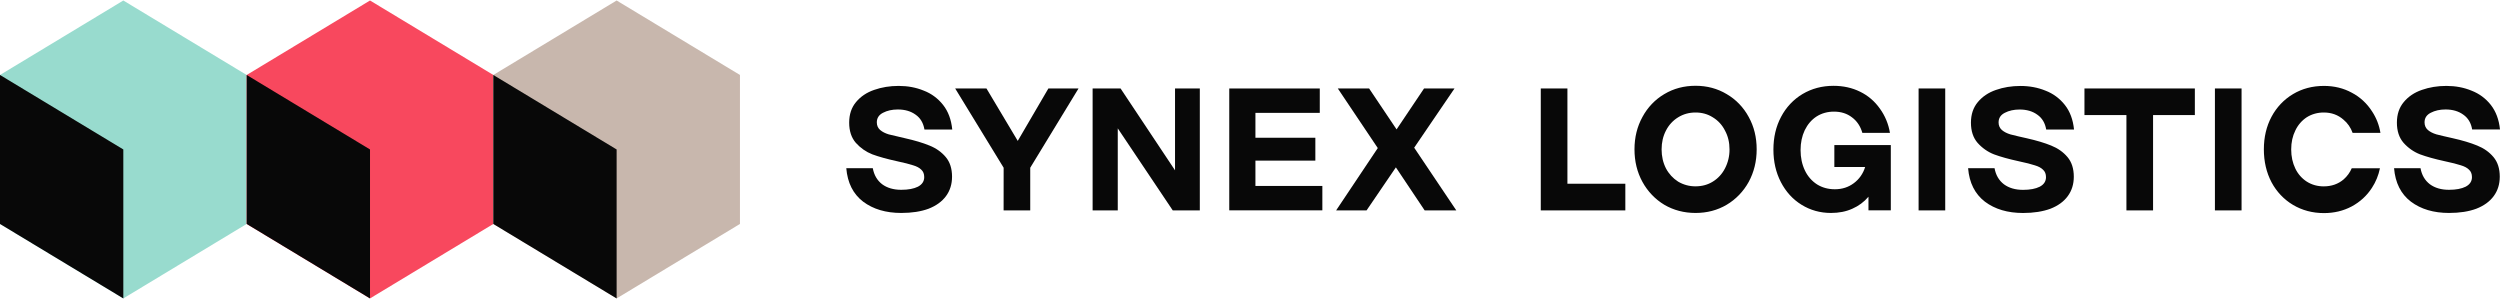
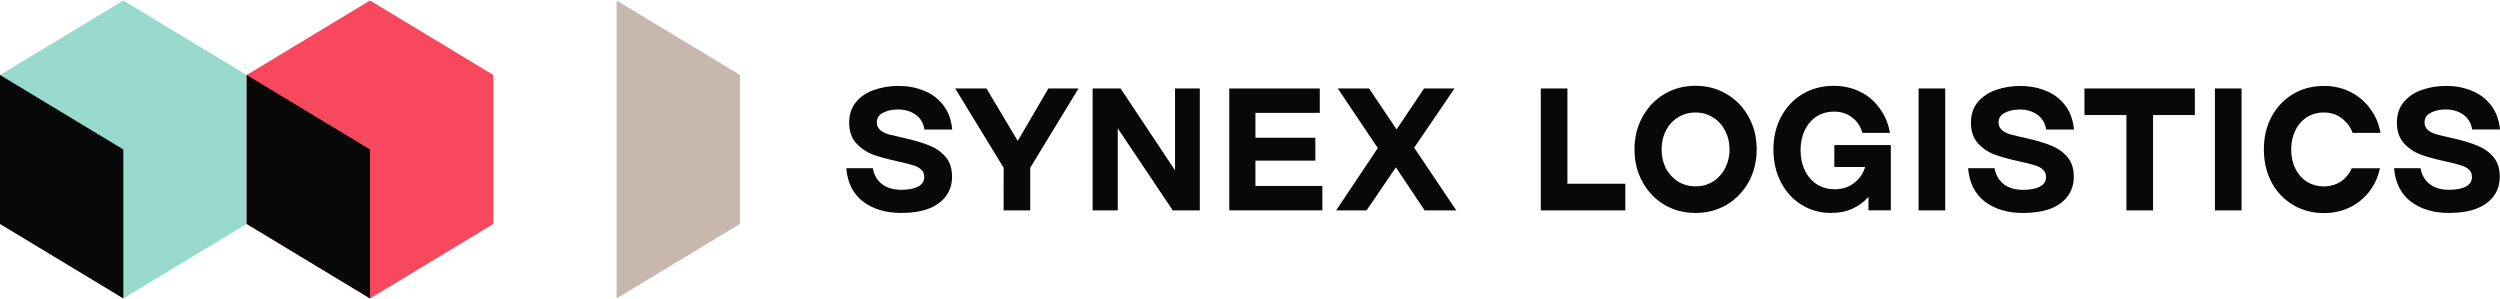
<svg xmlns="http://www.w3.org/2000/svg" width="276" height="33" viewBox="0 0 276 33" fill="none">
  <path d="M13.615 0.055L27.231 8.277V24.723L13.615 32.945L0 24.723V8.277L13.615 0.055Z" fill="#98DBCE" />
  <path d="M40.849 0.055L54.464 8.277V24.723L40.849 32.945L27.234 24.723V8.277L40.849 0.055Z" fill="#F8485E" />
-   <path d="M68.076 0.055L81.691 8.277V24.723L68.076 32.945L54.461 24.723V8.277L68.076 0.055Z" fill="#C8B7AD" />
+   <path d="M68.076 0.055L81.691 8.277V24.723L68.076 32.945V8.277L68.076 0.055Z" fill="#C8B7AD" />
  <path d="M13.615 16.5V32.946L0 24.723V8.277L13.615 16.5Z" fill="#080808" />
  <path d="M40.849 16.5V32.946L27.234 24.723V8.277L40.849 16.5Z" fill="#080808" />
-   <path d="M68.076 16.5V32.946L54.461 24.723V8.277L68.076 16.5Z" fill="#080808" />
  <path d="M99.495 23.51C97.802 23.51 96.4 23.095 95.287 22.26C94.185 21.415 93.565 20.186 93.43 18.567H96.356C96.492 19.321 96.835 19.913 97.386 20.338C97.938 20.747 98.644 20.954 99.5 20.954C100.274 20.954 100.883 20.838 101.338 20.611C101.802 20.368 102.034 20.014 102.034 19.554C102.034 19.195 101.923 18.921 101.706 18.729C101.497 18.521 101.198 18.364 100.806 18.248C100.423 18.122 99.819 17.964 98.987 17.788C97.923 17.554 97.029 17.307 96.303 17.039C95.611 16.769 94.988 16.334 94.484 15.769C93.996 15.207 93.749 14.464 93.749 13.538C93.749 12.627 94.001 11.873 94.504 11.271C95.017 10.653 95.684 10.208 96.506 9.925C97.338 9.632 98.237 9.485 99.21 9.485C100.216 9.485 101.14 9.658 101.986 10.007C102.819 10.324 103.556 10.869 104.119 11.585C104.685 12.304 105.018 13.204 105.129 14.297H102.059C101.938 13.578 101.614 13.032 101.087 12.663C100.559 12.278 99.906 12.086 99.118 12.086C98.494 12.086 97.947 12.207 97.483 12.45C97.029 12.683 96.801 13.032 96.801 13.508C96.801 13.851 96.922 14.135 97.169 14.352C97.416 14.559 97.725 14.717 98.107 14.833C98.489 14.934 99.089 15.076 99.906 15.258C100.985 15.5 101.884 15.769 102.61 16.067C103.345 16.361 103.944 16.786 104.409 17.337C104.874 17.889 105.106 18.613 105.106 19.508C105.106 20.328 104.883 21.041 104.443 21.643C104.003 22.244 103.359 22.715 102.513 23.044C101.677 23.353 100.675 23.51 99.495 23.51Z" fill="#080808" />
  <path d="M110.802 18.517L105.453 9.769H108.907L112.359 15.556L115.74 9.769H119.068L113.738 18.517V23.226H110.798L110.802 18.517Z" fill="#080808" />
  <path d="M120.625 9.768H123.711L129.723 18.804V9.768H132.46V23.227H129.471L123.401 14.17V23.227H120.625V9.768Z" fill="#080808" />
  <path d="M135.715 9.769H145.703V12.46H138.599V15.207H145.215V17.732H138.599V20.529H145.988V23.221H135.711V9.769H135.715Z" fill="#080808" />
  <path d="M152.107 16.346L147.696 9.769H151.15L154.182 14.286L157.214 9.769H160.576L156.126 16.305L160.775 23.227H157.282L154.105 18.476L150.869 23.227H147.508L152.107 16.346Z" fill="#080808" />
  <path fill-rule="evenodd" clip-rule="evenodd" d="M187.19 23.51C185.918 23.51 184.762 23.206 183.736 22.604C182.735 22.001 181.903 21.132 181.328 20.084C180.737 19.007 180.447 17.808 180.447 16.487C180.447 15.167 180.742 13.973 181.328 12.91C181.895 11.856 182.728 10.984 183.736 10.39C184.766 9.774 185.918 9.47 187.19 9.47C188.461 9.47 189.608 9.778 190.628 10.39C191.645 10.979 192.485 11.852 193.056 12.91C193.647 13.973 193.936 15.167 193.936 16.487C193.936 17.808 193.641 19.007 193.056 20.084C192.477 21.136 191.639 22.006 190.628 22.604C189.612 23.206 188.467 23.51 187.19 23.51ZM187.19 20.571C187.901 20.571 188.539 20.398 189.1 20.048C189.668 19.701 190.131 19.195 190.44 18.587C190.774 17.945 190.945 17.224 190.938 16.492C190.938 15.723 190.774 15.03 190.44 14.418C190.136 13.807 189.671 13.3 189.1 12.956C188.534 12.597 187.901 12.42 187.19 12.42C186.478 12.42 185.836 12.597 185.26 12.956C184.692 13.304 184.228 13.81 183.92 14.418C183.6 15.036 183.441 15.724 183.441 16.492C183.441 17.262 183.6 17.959 183.92 18.587C184.237 19.189 184.699 19.693 185.26 20.049C185.848 20.398 186.514 20.578 187.19 20.571ZM170.102 9.768H173.043V20.287H179.437V23.227H170.102V9.768ZM198.889 22.605C199.862 23.206 200.945 23.51 202.144 23.51C203.015 23.51 203.799 23.358 204.495 23.044C205.196 22.736 205.791 22.296 206.279 21.719V23.217H208.746V16.012H202.512V18.435H205.912C205.694 19.157 205.256 19.785 204.664 20.221C204.064 20.671 203.368 20.894 202.57 20.894C201.835 20.894 201.177 20.717 200.602 20.358C200.026 19.987 199.562 19.454 199.262 18.82C198.942 18.152 198.783 17.403 198.783 16.569C198.783 15.748 198.938 15.02 199.242 14.378C199.561 13.725 199.997 13.219 200.548 12.86C201.114 12.501 201.757 12.324 202.478 12.324C203.247 12.324 203.91 12.531 204.461 12.956C205.013 13.366 205.395 13.937 205.602 14.666H208.649C208.489 13.687 208.104 12.763 207.527 11.975C206.964 11.179 206.219 10.544 205.36 10.128C204.48 9.692 203.498 9.475 202.42 9.475C201.158 9.475 200.016 9.778 199.001 10.38C198.003 10.974 197.182 11.847 196.631 12.9C196.065 13.963 195.785 15.167 195.785 16.513C195.785 17.849 196.06 19.048 196.611 20.11C197.162 21.172 197.922 22.007 198.889 22.605ZM211.813 9.768H214.753V23.227H211.813V9.768ZM219.135 22.266C220.247 23.099 221.65 23.514 223.343 23.514C224.518 23.514 225.525 23.353 226.356 23.049C227.203 22.721 227.846 22.25 228.286 21.647C228.726 21.046 228.948 20.332 228.948 19.512C228.948 18.617 228.716 17.893 228.252 17.342C227.788 16.791 227.188 16.366 226.453 16.072C225.728 15.774 224.827 15.506 223.749 15.263C223.147 15.133 222.547 14.991 221.95 14.838C221.568 14.722 221.258 14.565 221.012 14.357C220.893 14.255 220.798 14.126 220.734 13.979C220.671 13.833 220.64 13.673 220.644 13.512C220.644 13.037 220.871 12.688 221.327 12.455C221.791 12.212 222.337 12.091 222.961 12.091C223.749 12.091 224.403 12.283 224.929 12.668C225.456 13.037 225.78 13.584 225.901 14.302H228.973C228.862 13.209 228.528 12.308 227.962 11.59C227.399 10.873 226.663 10.328 225.829 10.011C224.982 9.662 224.058 9.49 223.053 9.49C222.085 9.49 221.181 9.636 220.349 9.93C219.527 10.214 218.859 10.659 218.347 11.277C217.844 11.879 217.592 12.633 217.592 13.542C217.592 14.469 217.839 15.213 218.328 15.774C218.831 16.34 219.453 16.775 220.146 17.044C220.871 17.312 221.766 17.56 222.83 17.793C223.662 17.969 224.271 18.126 224.649 18.253C225.04 18.369 225.341 18.526 225.548 18.734C225.766 18.926 225.878 19.199 225.878 19.558C225.878 20.019 225.645 20.374 225.181 20.616C224.727 20.844 224.117 20.96 223.343 20.96C222.487 20.96 221.781 20.752 221.229 20.342C220.678 19.917 220.334 19.325 220.199 18.571H217.278C217.413 20.19 218.032 21.415 219.135 22.266ZM234.757 12.703H230.124V9.768H242.312V12.702H237.698V23.227H234.757V12.703ZM247.468 9.768H244.527V23.227H247.468V9.768ZM270.369 23.51C268.676 23.51 267.274 23.095 266.161 22.26C265.058 21.415 264.439 20.186 264.304 18.567H267.225C267.36 19.321 267.704 19.913 268.255 20.338C268.807 20.747 269.513 20.954 270.369 20.954C271.143 20.954 271.752 20.838 272.207 20.611C272.672 20.368 272.904 20.014 272.904 19.554C272.904 19.194 272.792 18.921 272.574 18.729C272.367 18.521 272.066 18.364 271.675 18.248C271.293 18.122 270.689 17.964 269.856 17.788C268.792 17.554 267.897 17.307 267.172 17.039C266.479 16.769 265.857 16.334 265.354 15.769C264.865 15.207 264.618 14.464 264.618 13.538C264.618 12.627 264.87 11.873 265.373 11.271C265.885 10.653 266.553 10.208 267.375 9.925C268.207 9.632 269.107 9.485 270.079 9.485C271.084 9.485 272.008 9.658 272.855 10.007C273.711 10.34 274.422 10.866 274.988 11.584C275.549 12.304 275.888 13.204 275.999 14.296H272.927C272.806 13.578 272.482 13.032 271.955 12.663C271.428 12.278 270.775 12.085 269.987 12.085C269.363 12.085 268.817 12.207 268.352 12.45C267.897 12.683 267.67 13.032 267.67 13.508C267.67 13.851 267.791 14.134 268.038 14.352C268.284 14.559 268.594 14.717 268.976 14.833C269.358 14.934 269.958 15.076 270.775 15.257C271.853 15.5 272.754 15.769 273.479 16.067C274.214 16.361 274.814 16.786 275.278 17.337C275.742 17.889 275.974 18.613 275.974 19.508C275.974 20.328 275.752 21.041 275.312 21.642C274.872 22.244 274.229 22.715 273.382 23.044C272.551 23.353 271.55 23.51 270.369 23.51ZM258.737 19.806C259.123 19.47 259.43 19.046 259.637 18.567V18.576H262.746C262.589 19.35 262.288 20.084 261.862 20.737C261.296 21.612 260.546 22.295 259.618 22.796C258.698 23.282 257.678 23.525 256.565 23.525C255.303 23.525 254.162 23.221 253.146 22.619C252.152 22.028 251.332 21.164 250.776 20.12C250.21 19.042 249.93 17.833 249.93 16.487C249.93 15.151 250.21 13.953 250.776 12.89C251.332 11.846 252.152 10.981 253.146 10.39C254.152 9.789 255.288 9.485 256.565 9.485C257.692 9.485 258.718 9.733 259.637 10.234C260.546 10.708 261.32 11.423 261.881 12.308C262.349 13.016 262.662 13.823 262.8 14.671H259.729C259.527 14.095 259.177 13.589 258.718 13.209C258.118 12.683 257.397 12.42 256.551 12.42C255.85 12.42 255.226 12.597 254.674 12.94C254.13 13.295 253.691 13.802 253.407 14.403C253.102 15.015 252.948 15.713 252.948 16.497C252.948 17.281 253.102 17.985 253.407 18.613C253.692 19.208 254.131 19.707 254.674 20.054C255.226 20.403 255.854 20.576 256.551 20.576C257.407 20.571 258.137 20.317 258.737 19.806Z" fill="#080808" />
</svg>